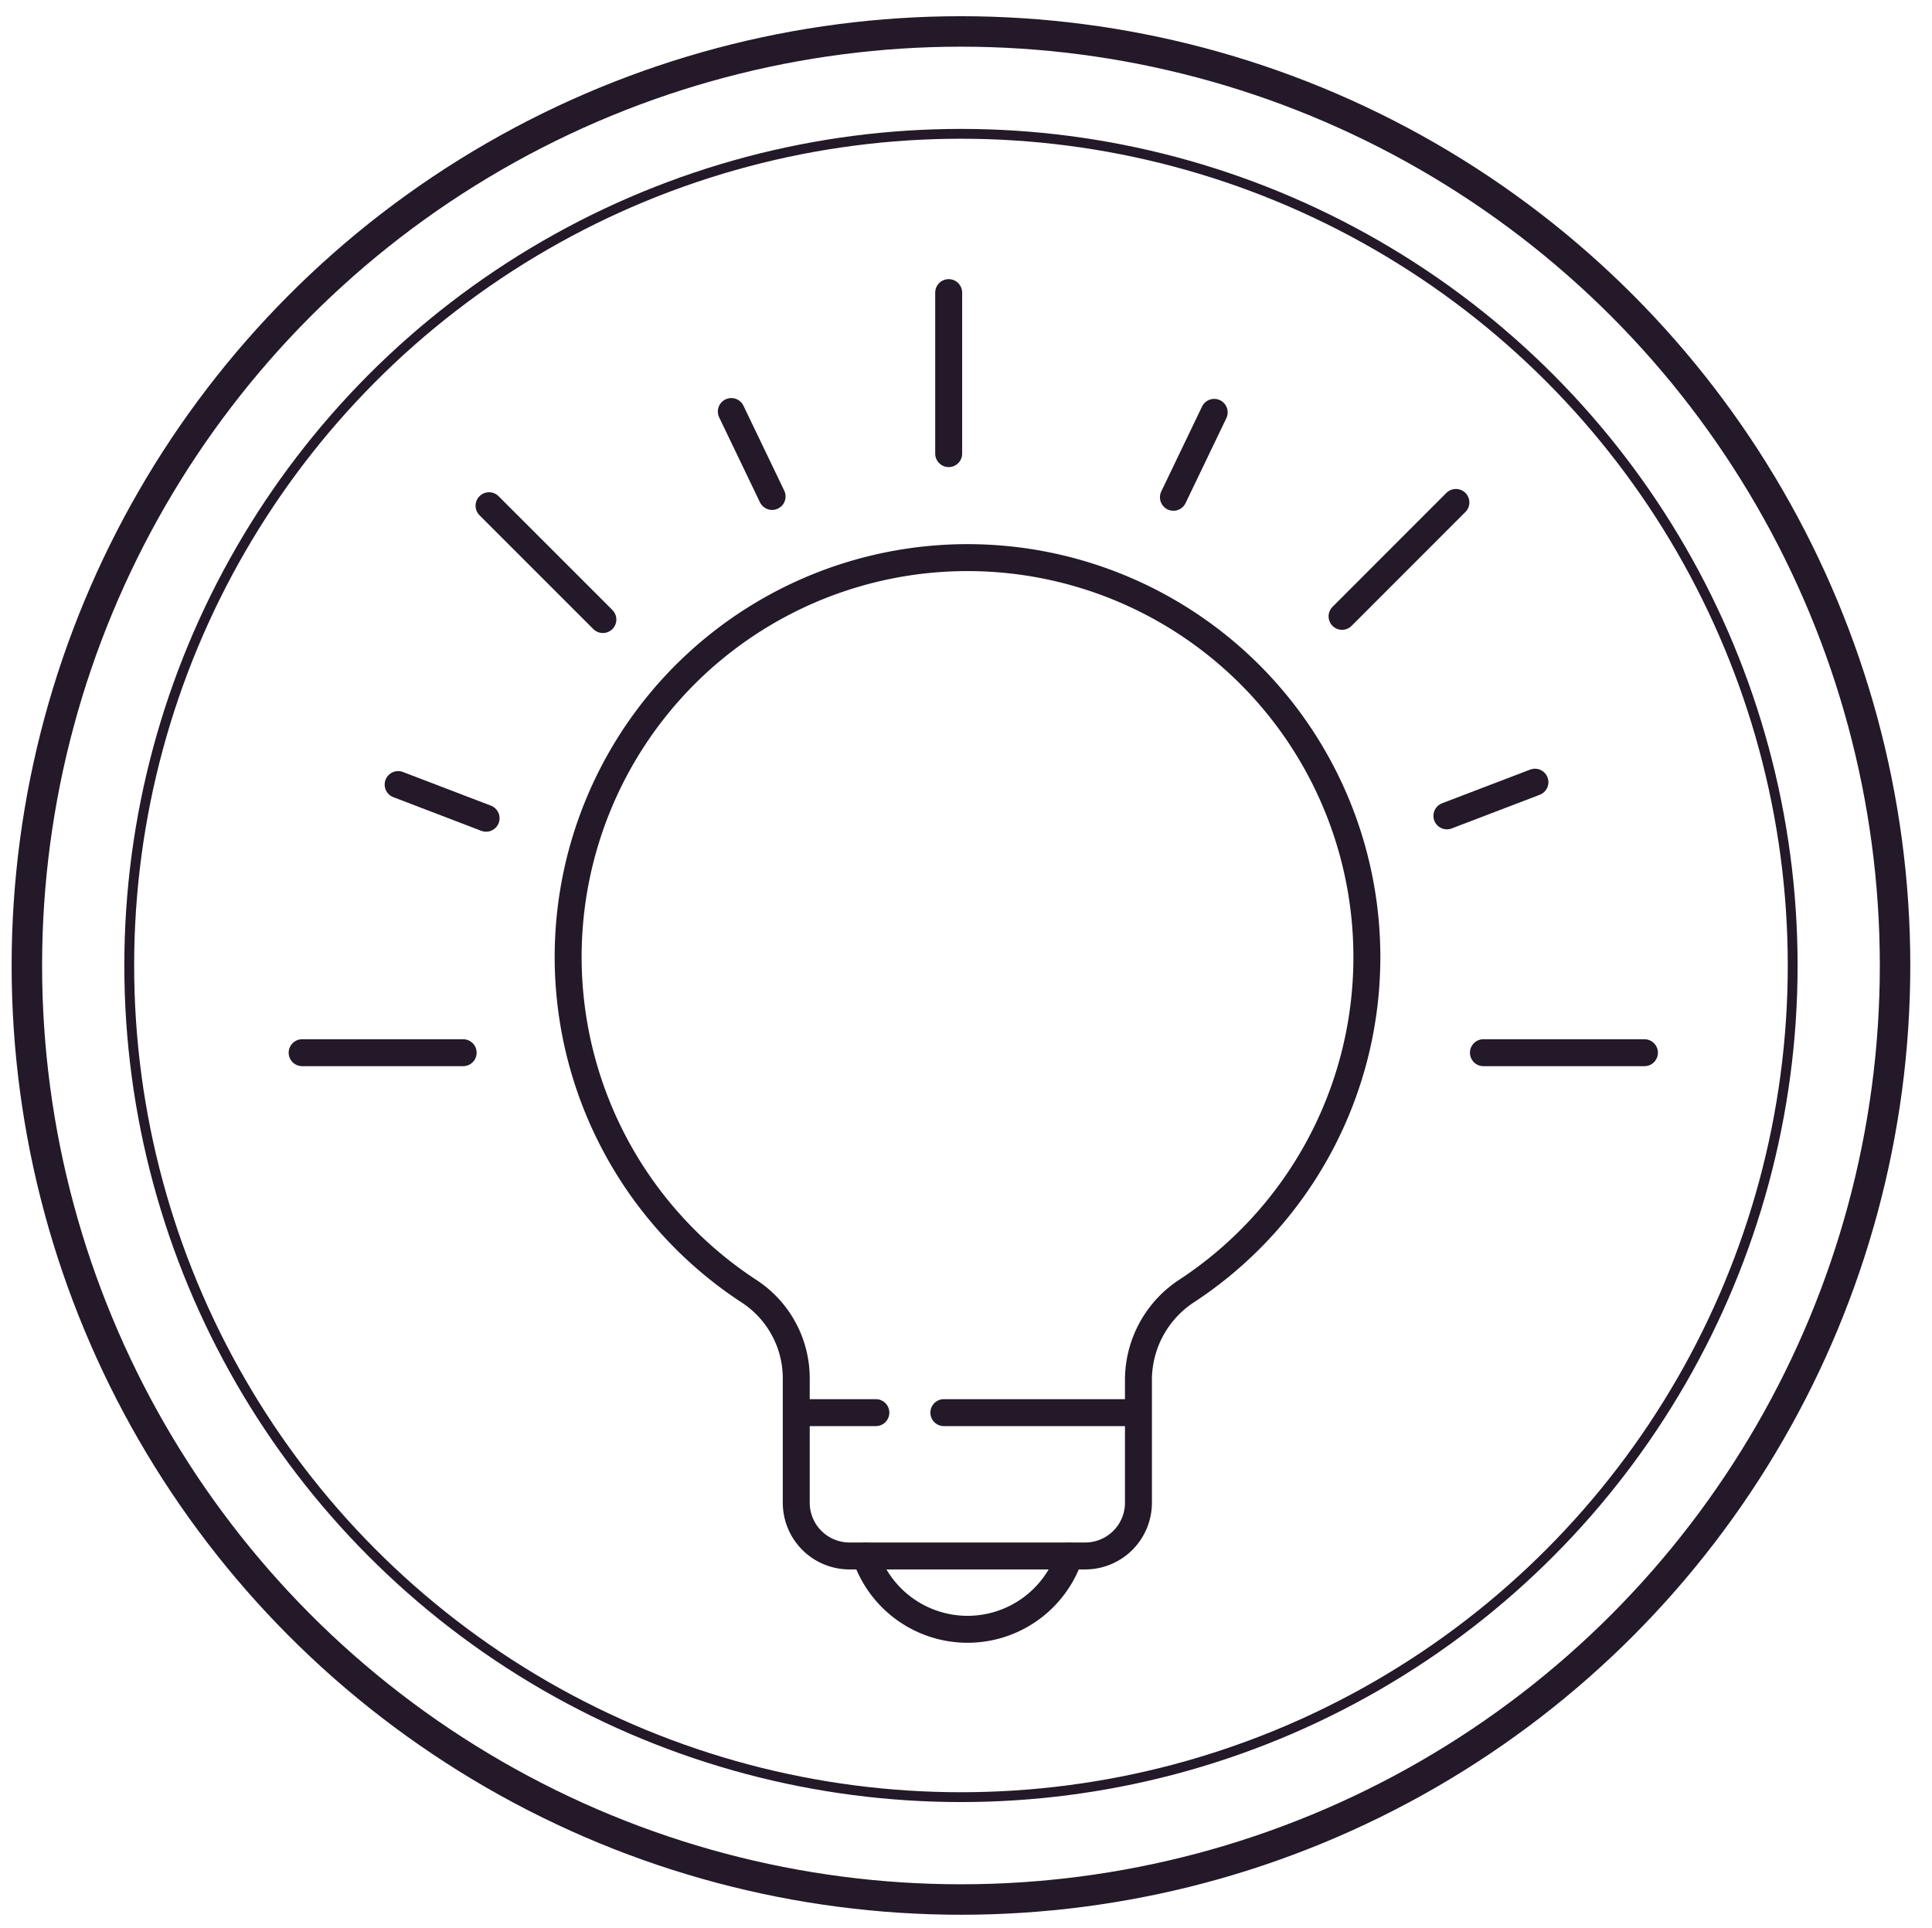
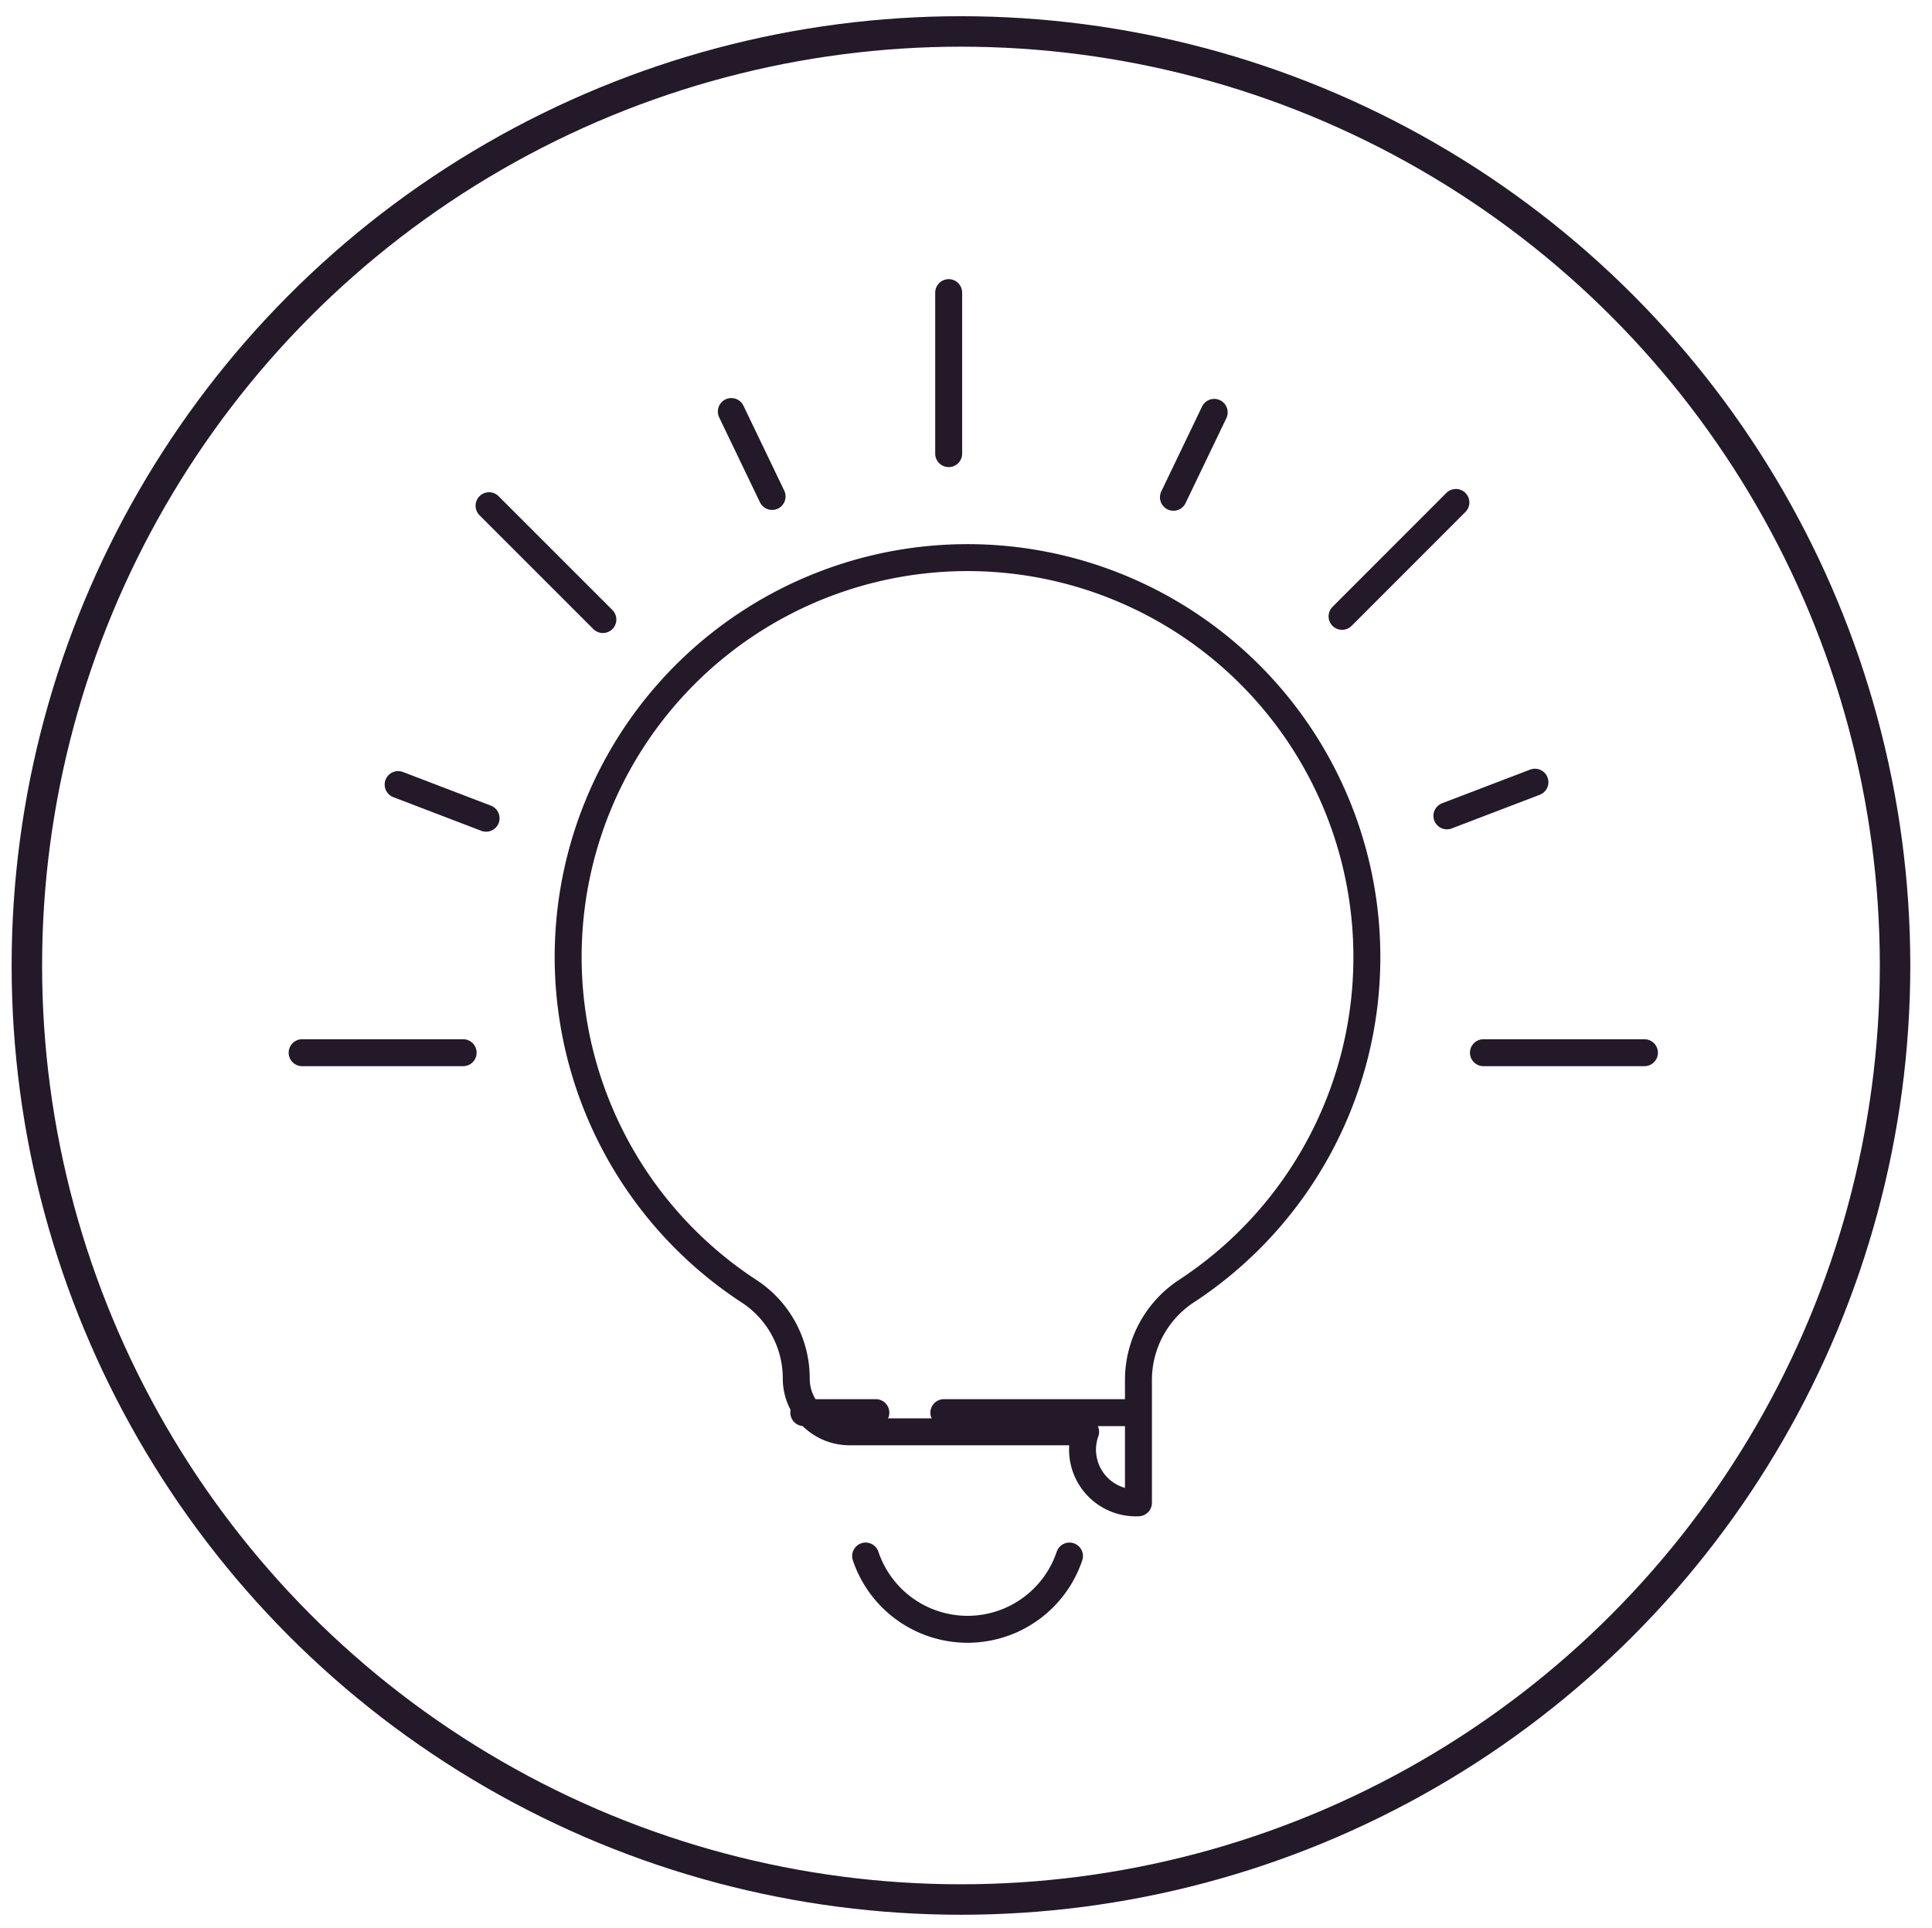
<svg xmlns="http://www.w3.org/2000/svg" id="Layer_1" data-name="Layer 1" viewBox="0 0 235.89 235.44">
  <defs>
    <style>.cls-1,.cls-2,.cls-3{fill:none;stroke:#231928;}.cls-1,.cls-2{stroke-miterlimit:10;}.cls-1{stroke-width:3.72px;}.cls-2{stroke-width:1.2px;}.cls-3{stroke-linecap:round;stroke-linejoin:round;stroke-width:3.29px;}</style>
  </defs>
  <circle class="cls-1" cx="117.33" cy="117.89" r="114.05" />
-   <circle class="cls-2" cx="117.33" cy="117.89" r="101.55" />
  <path class="cls-3" d="M130.58,190a13.13,13.13,0,0,1-24.89,0" />
-   <path class="cls-3" d="M166.89,116.84A48.76,48.76,0,1,0,91.51,157.7a12.7,12.7,0,0,1,5.71,10.64V183.5a6.5,6.5,0,0,0,6.49,6.49h28.84A6.5,6.5,0,0,0,139,183.5V168.34A13,13,0,0,1,145,157.56,48.73,48.73,0,0,0,166.89,116.84Z" />
+   <path class="cls-3" d="M166.89,116.84A48.76,48.76,0,1,0,91.51,157.7a12.7,12.7,0,0,1,5.71,10.64a6.5,6.5,0,0,0,6.49,6.49h28.84A6.5,6.5,0,0,0,139,183.5V168.34A13,13,0,0,1,145,157.56,48.73,48.73,0,0,0,166.89,116.84Z" />
  <line class="cls-3" x1="106.94" y1="172.49" x2="98.14" y2="172.49" />
  <line class="cls-3" x1="138.45" y1="172.49" x2="115.24" y2="172.49" />
  <line class="cls-3" x1="115.83" y1="35.73" x2="115.83" y2="55.39" />
  <line class="cls-3" x1="200.78" y1="128.54" x2="181.12" y2="128.54" />
  <line class="cls-3" x1="56.55" y1="128.54" x2="36.89" y2="128.54" />
  <line class="cls-3" x1="187.41" y1="95.51" x2="176.66" y2="99.62" />
  <line class="cls-3" x1="148.25" y1="50.35" x2="143.27" y2="60.72" />
  <line class="cls-3" x1="89.29" y1="50.25" x2="94.27" y2="60.62" />
  <line class="cls-3" x1="48.61" y1="95.8" x2="59.35" y2="99.91" />
  <line class="cls-3" x1="73.61" y1="75.65" x2="59.71" y2="61.75" />
  <line class="cls-3" x1="163.86" y1="75.26" x2="177.76" y2="61.35" />
</svg>